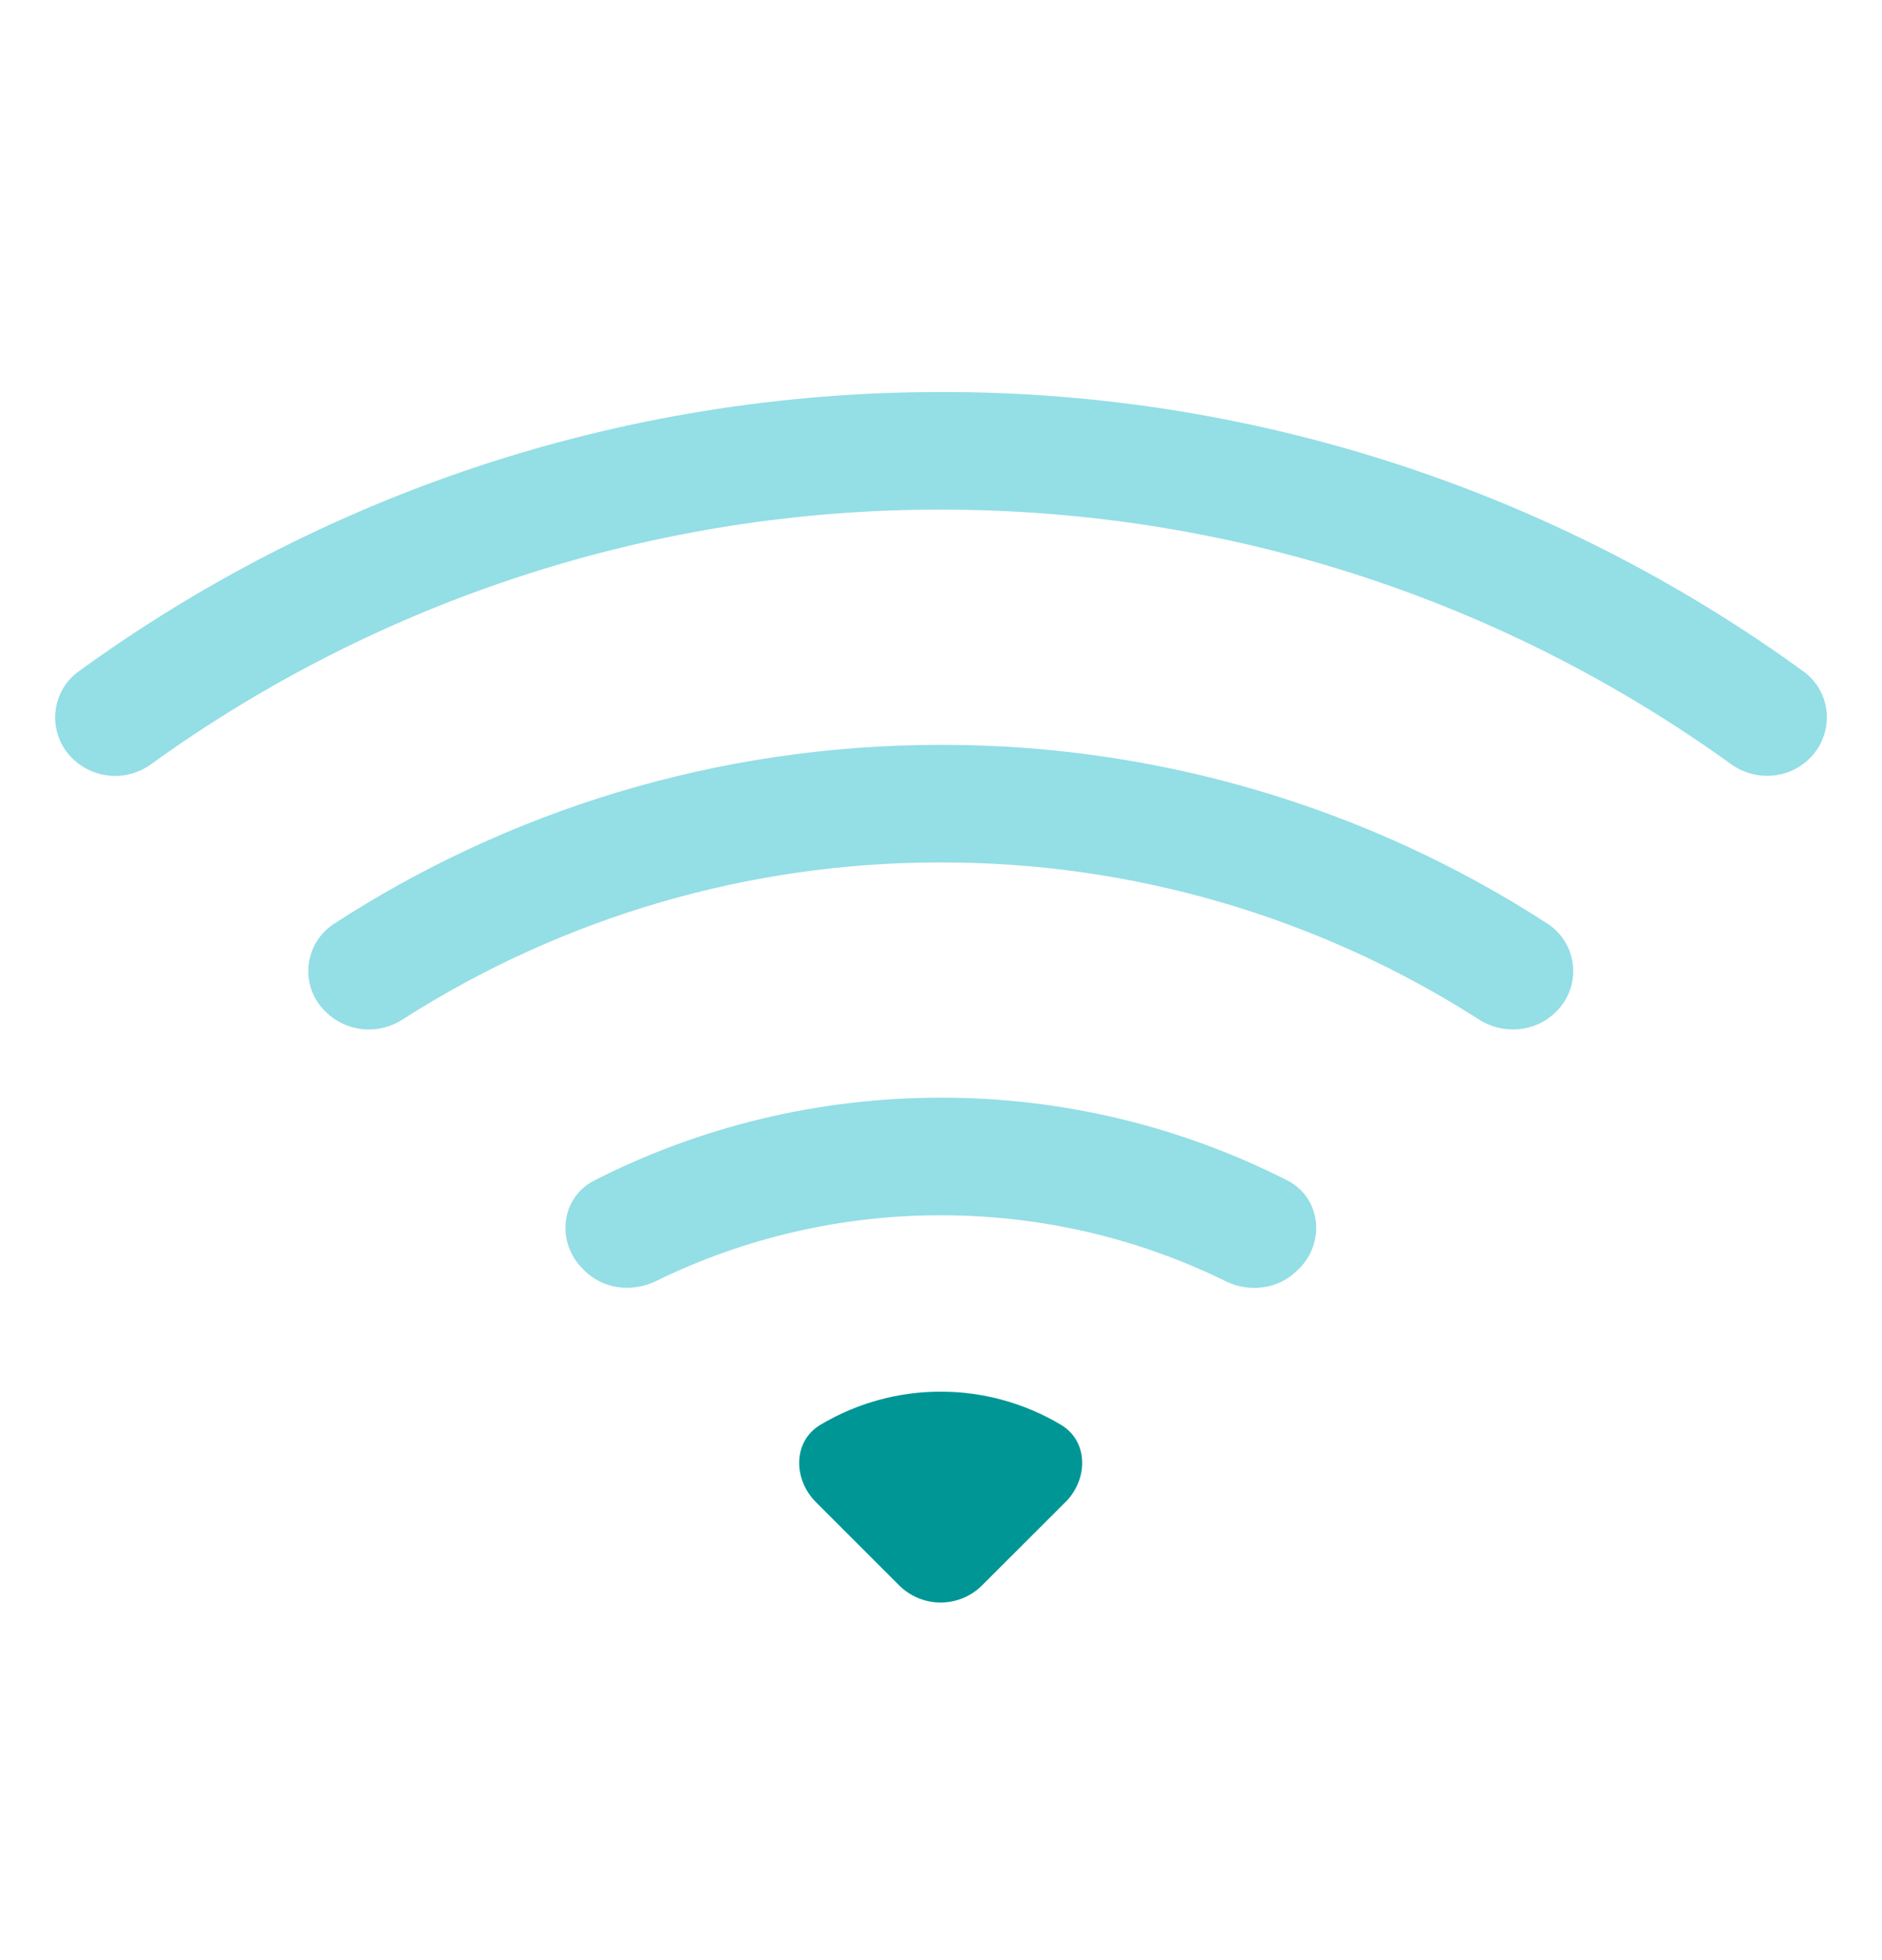
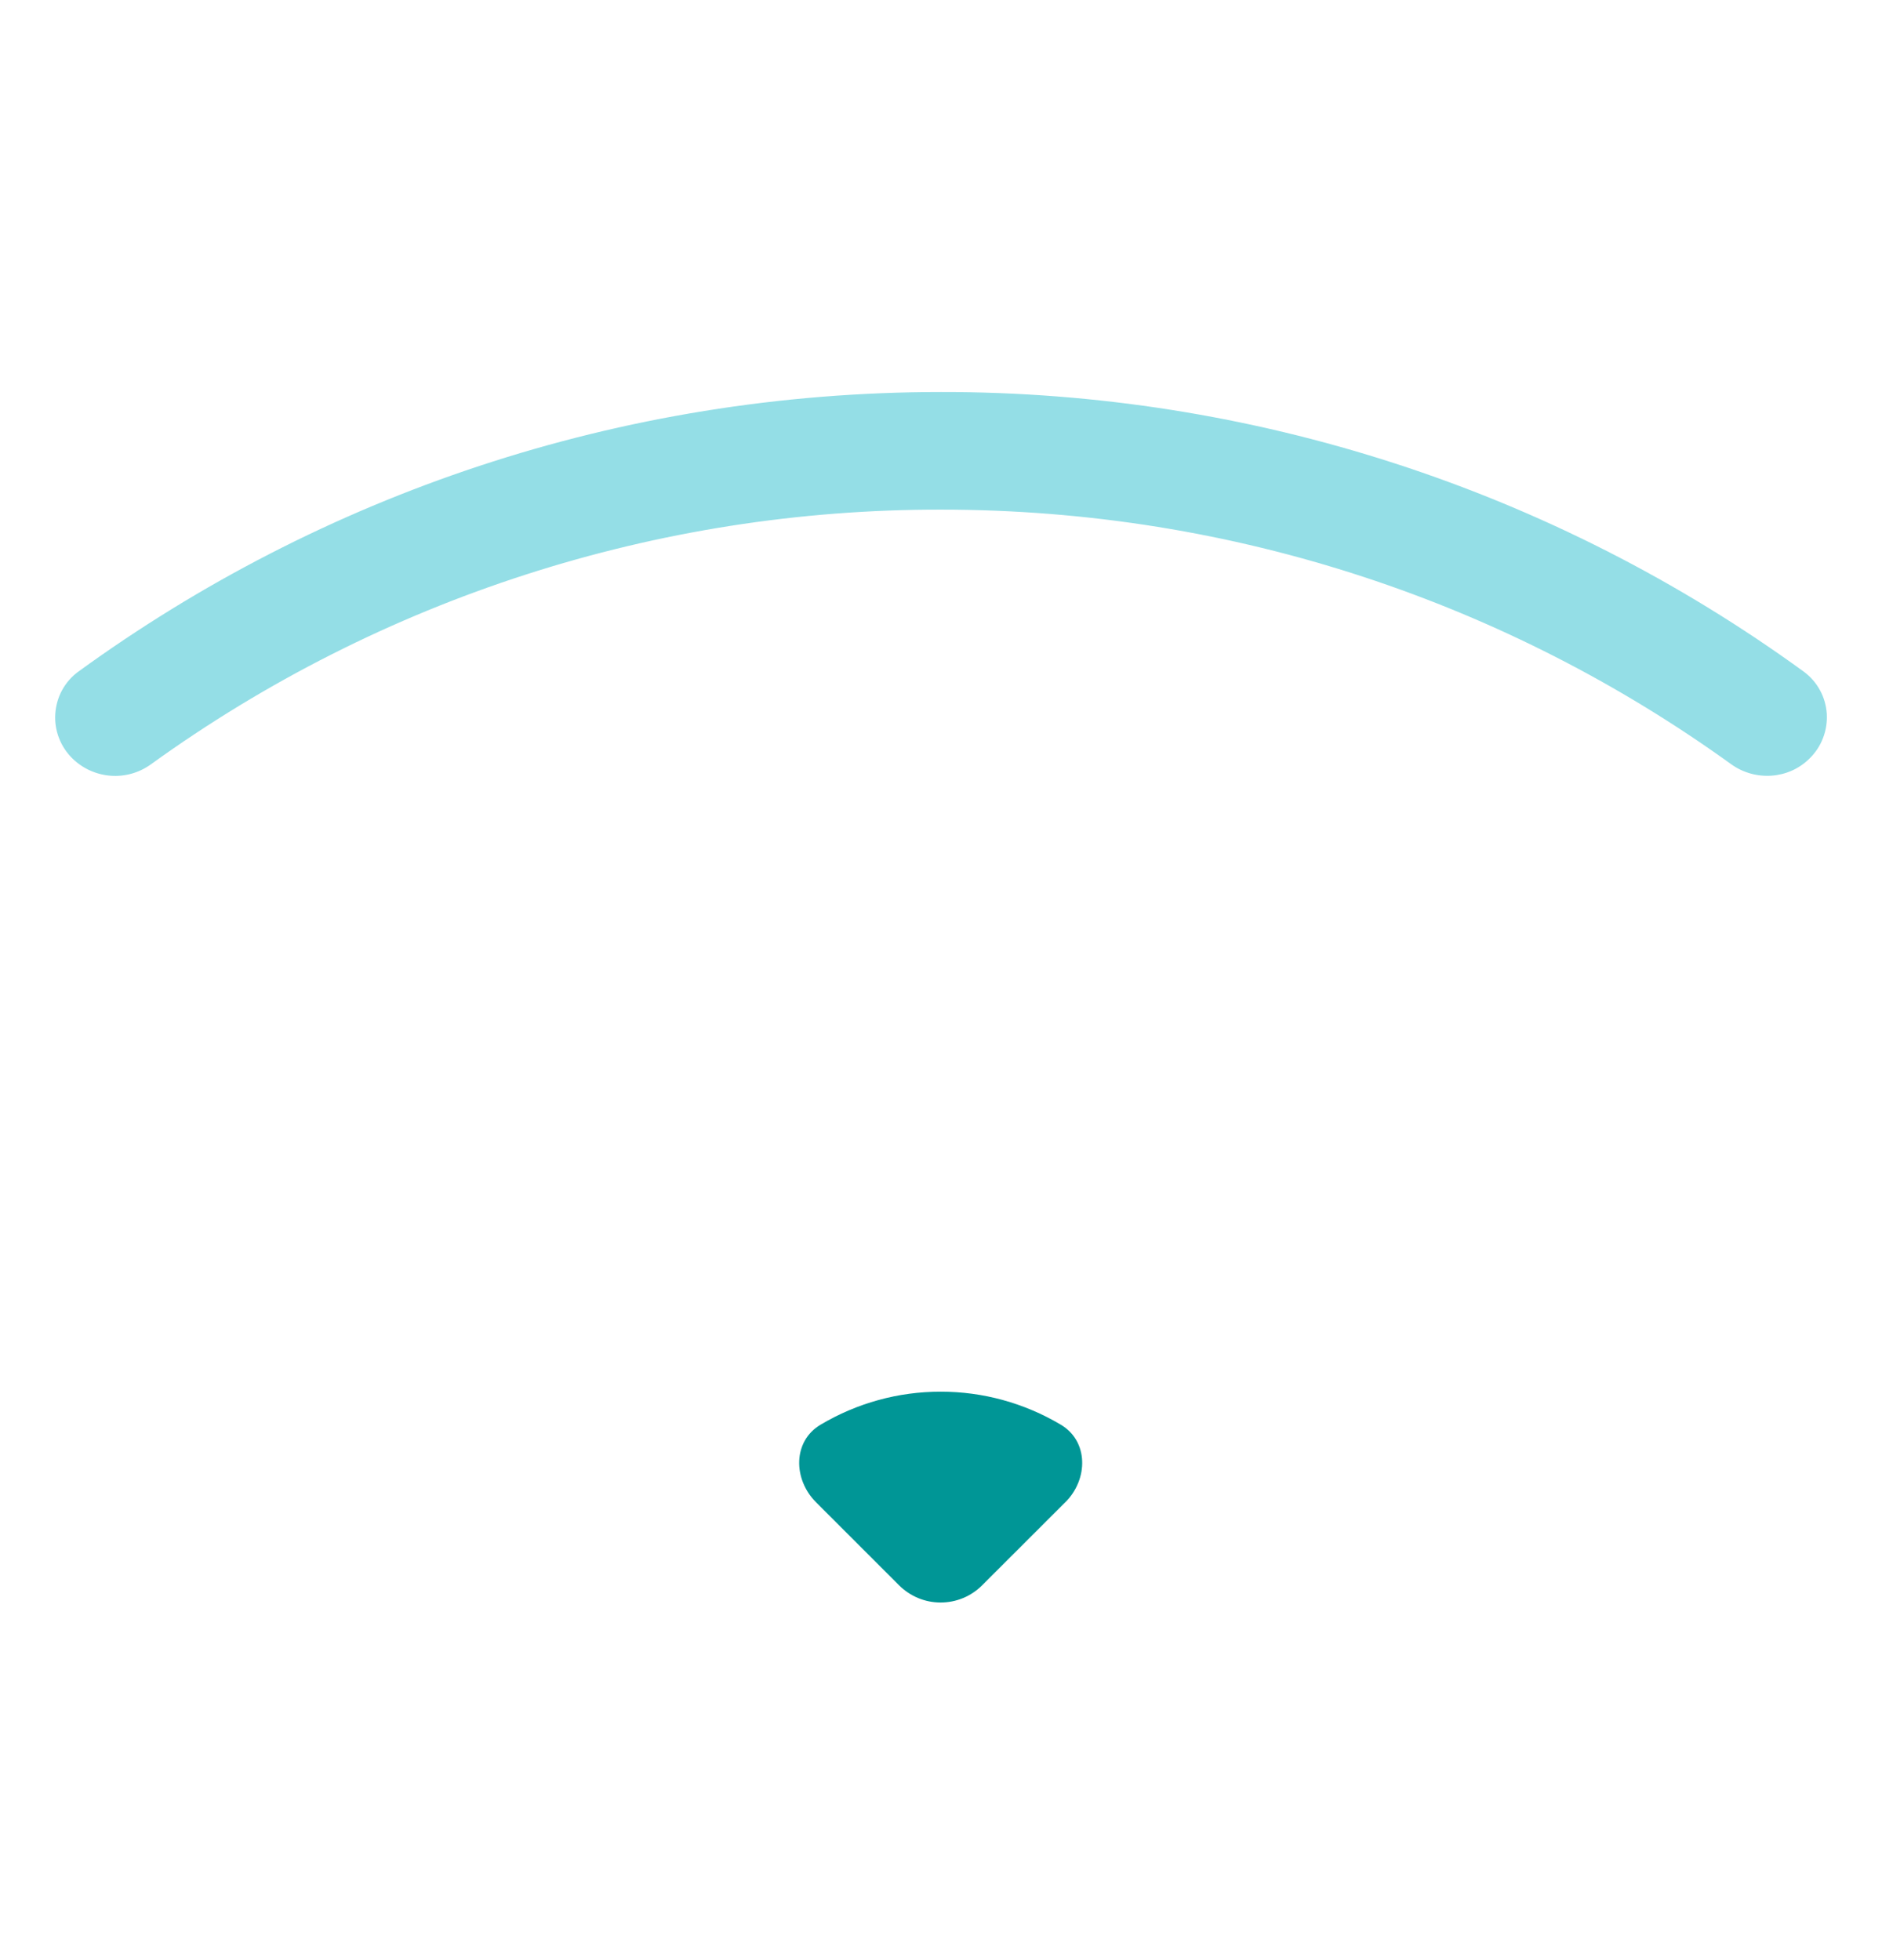
<svg xmlns="http://www.w3.org/2000/svg" width="24" height="25" viewBox="0 0 24 25" fill="none">
  <path d="M23.077 9.673C23.152 9.599 23.211 9.511 23.248 9.412C23.286 9.314 23.302 9.209 23.296 9.104C23.289 8.999 23.26 8.897 23.21 8.805C23.16 8.712 23.09 8.632 23.006 8.569C19.808 6.243 15.954 4.994 12.001 5C7.889 5 4.085 6.323 0.995 8.569C0.911 8.631 0.841 8.712 0.791 8.804C0.741 8.897 0.712 8.999 0.705 9.104C0.698 9.209 0.714 9.314 0.752 9.412C0.789 9.51 0.848 9.599 0.923 9.673C1.054 9.802 1.227 9.88 1.41 9.894C1.594 9.908 1.776 9.856 1.925 9.748C4.858 7.631 8.384 6.494 12.001 6.5C15.761 6.5 19.241 7.703 22.075 9.746C22.382 9.968 22.81 9.941 23.077 9.673Z" fill="#94DEE6" />
-   <path d="M19.841 12.906C19.919 12.832 19.978 12.741 20.016 12.641C20.054 12.54 20.069 12.432 20.06 12.325C20.051 12.218 20.018 12.115 19.964 12.022C19.91 11.929 19.836 11.85 19.747 11.789C17.441 10.291 14.748 9.496 11.998 9.5C9.14 9.5 6.478 10.34 4.249 11.789C4.16 11.849 4.085 11.929 4.031 12.021C3.976 12.114 3.943 12.218 3.934 12.325C3.925 12.432 3.94 12.54 3.978 12.641C4.016 12.741 4.077 12.832 4.154 12.906C4.282 13.031 4.449 13.109 4.626 13.127C4.804 13.144 4.982 13.101 5.132 13.004C7.181 11.692 9.565 10.996 11.998 11C14.431 10.996 16.813 11.692 18.862 13.004C19.171 13.202 19.582 13.166 19.841 12.906ZM16.567 16.181C16.906 15.842 16.844 15.274 16.417 15.056C15.048 14.36 13.534 13.998 11.998 14C10.408 14 8.905 14.381 7.579 15.056C7.151 15.274 7.09 15.842 7.429 16.181L7.451 16.203C7.691 16.444 8.062 16.488 8.368 16.338C9.498 15.785 10.74 15.498 11.998 15.5C13.3 15.5 14.533 15.802 15.628 16.34C15.932 16.49 16.303 16.445 16.543 16.203L16.567 16.181Z" fill="#94DEE6" />
  <path d="M13.526 18.17C13.883 18.38 13.88 18.866 13.586 19.16V19.159L12.525 20.219C12.385 20.36 12.194 20.439 11.995 20.439C11.796 20.439 11.606 20.36 11.465 20.219L10.406 19.16C10.112 18.866 10.109 18.38 10.466 18.17C10.929 17.895 11.457 17.749 11.996 17.75C12.534 17.749 13.063 17.895 13.526 18.17Z" fill="#009696" />
</svg>